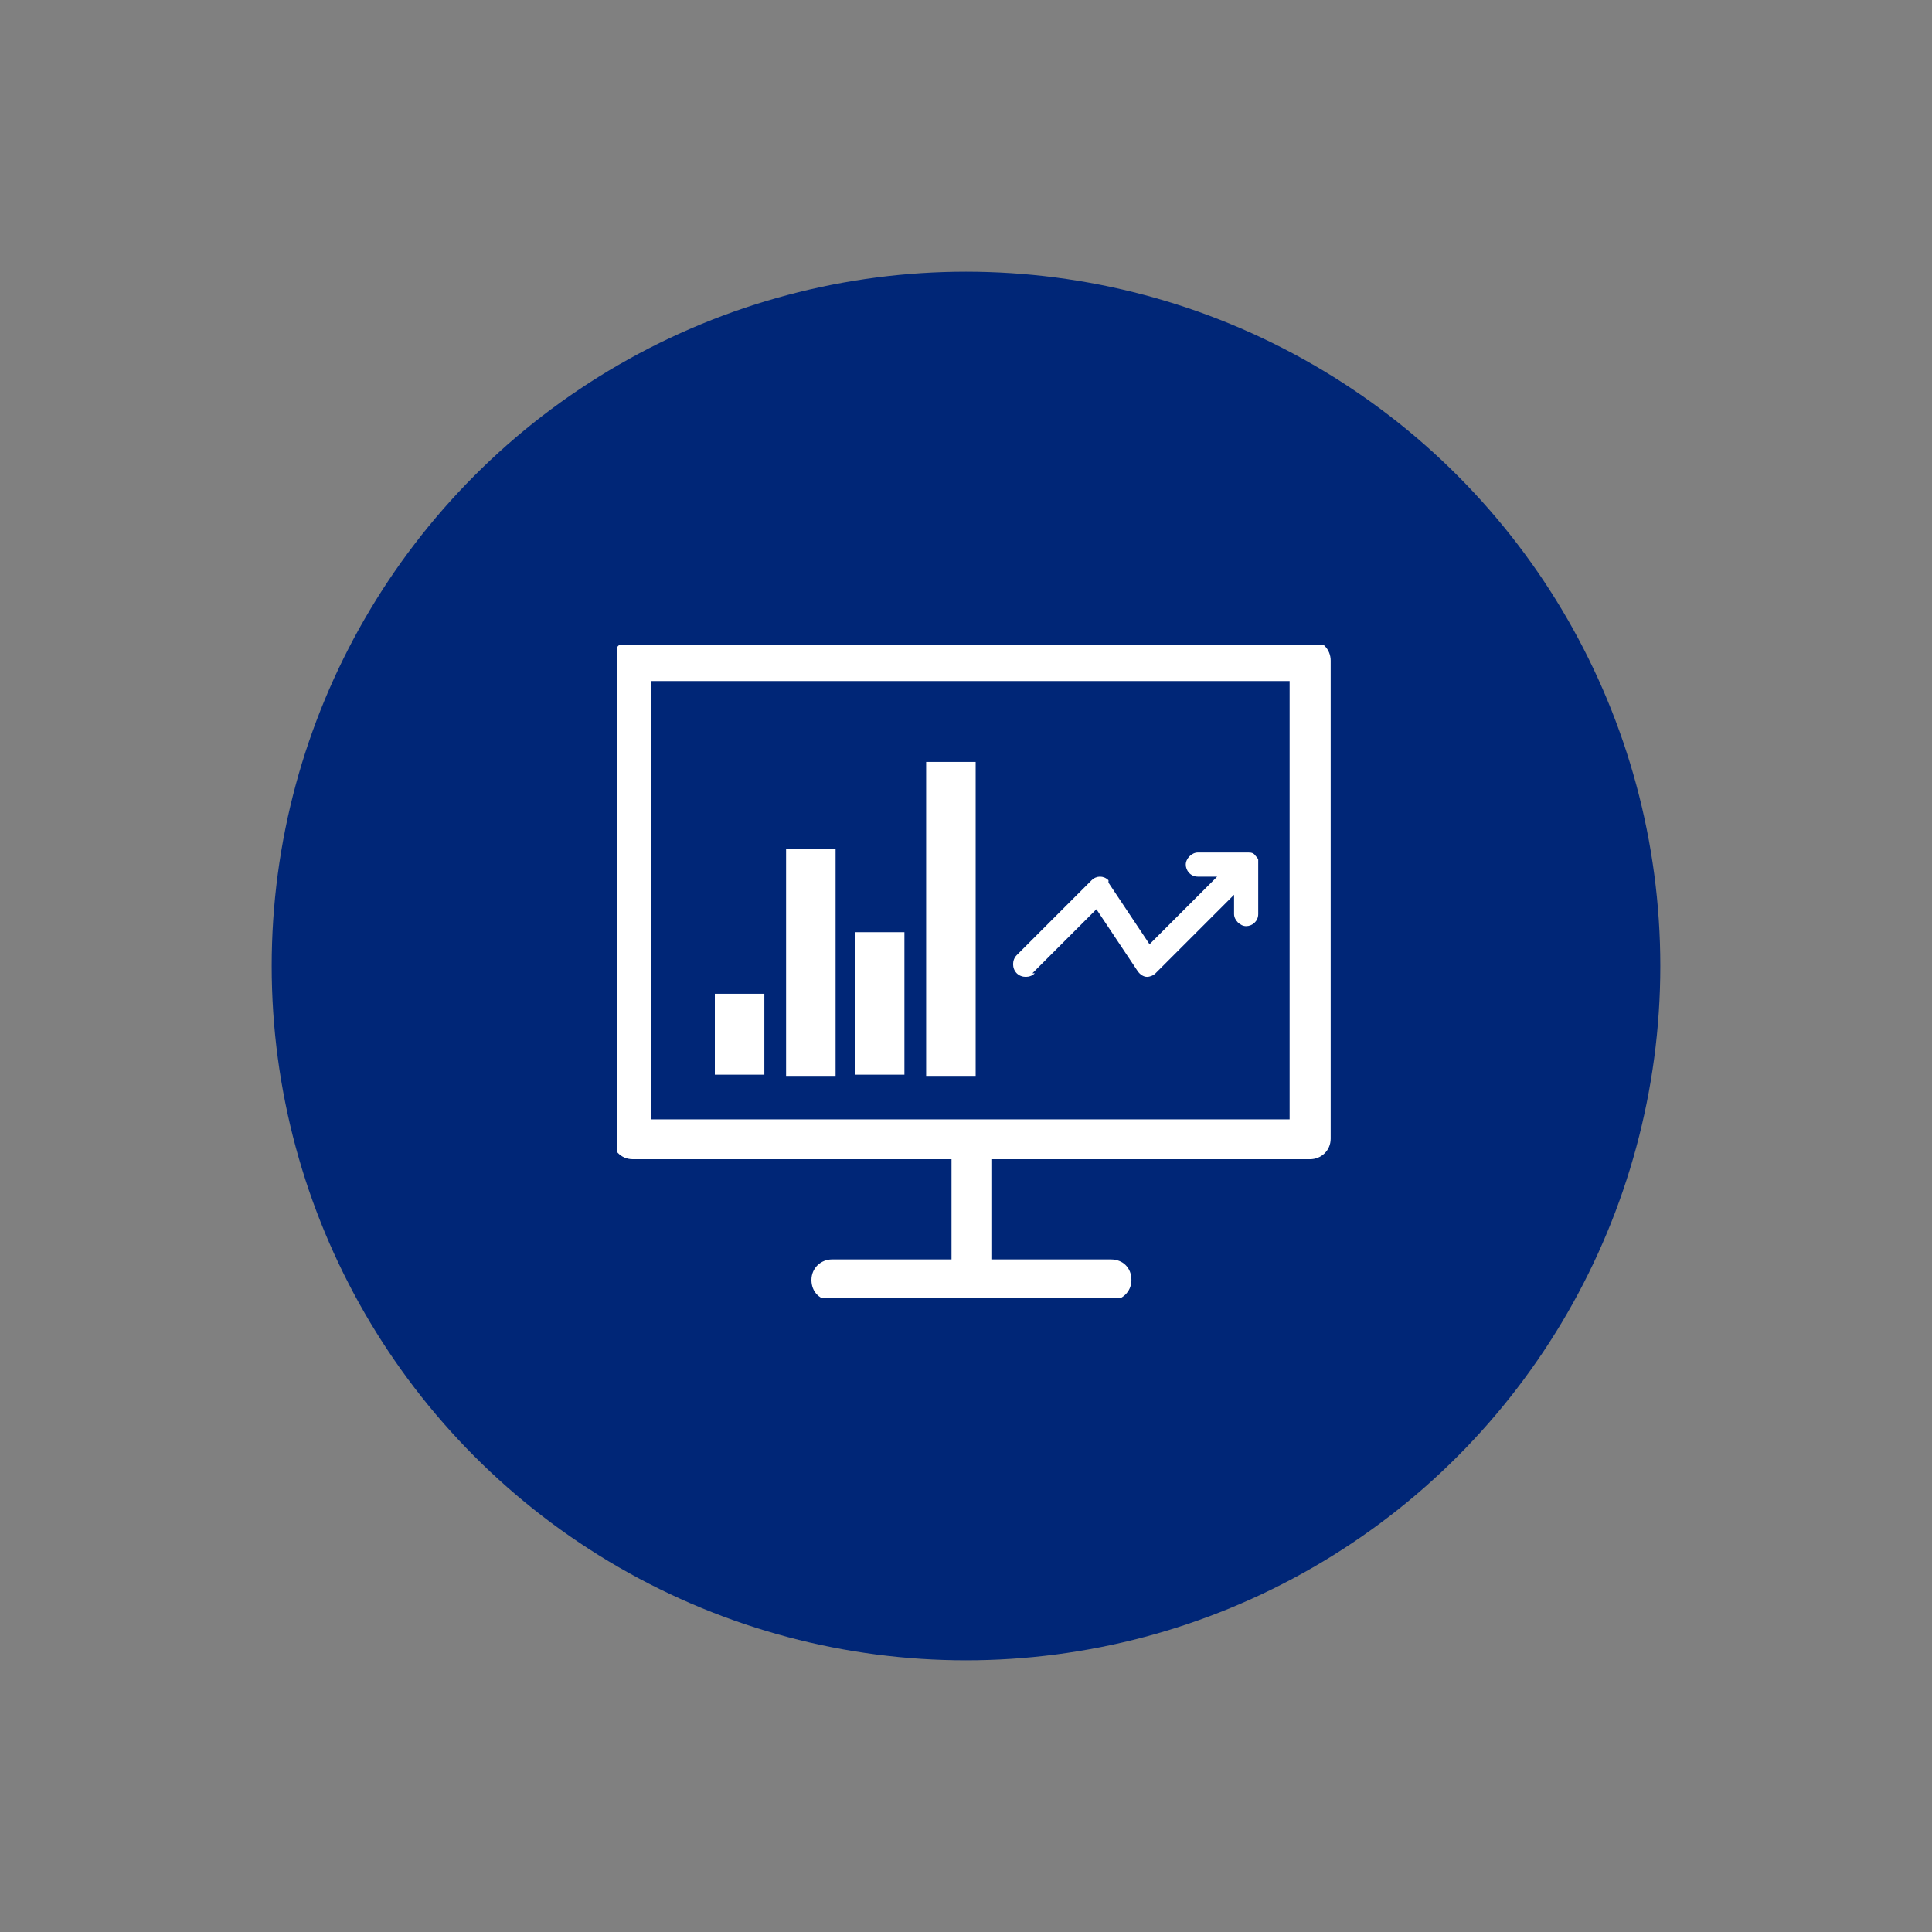
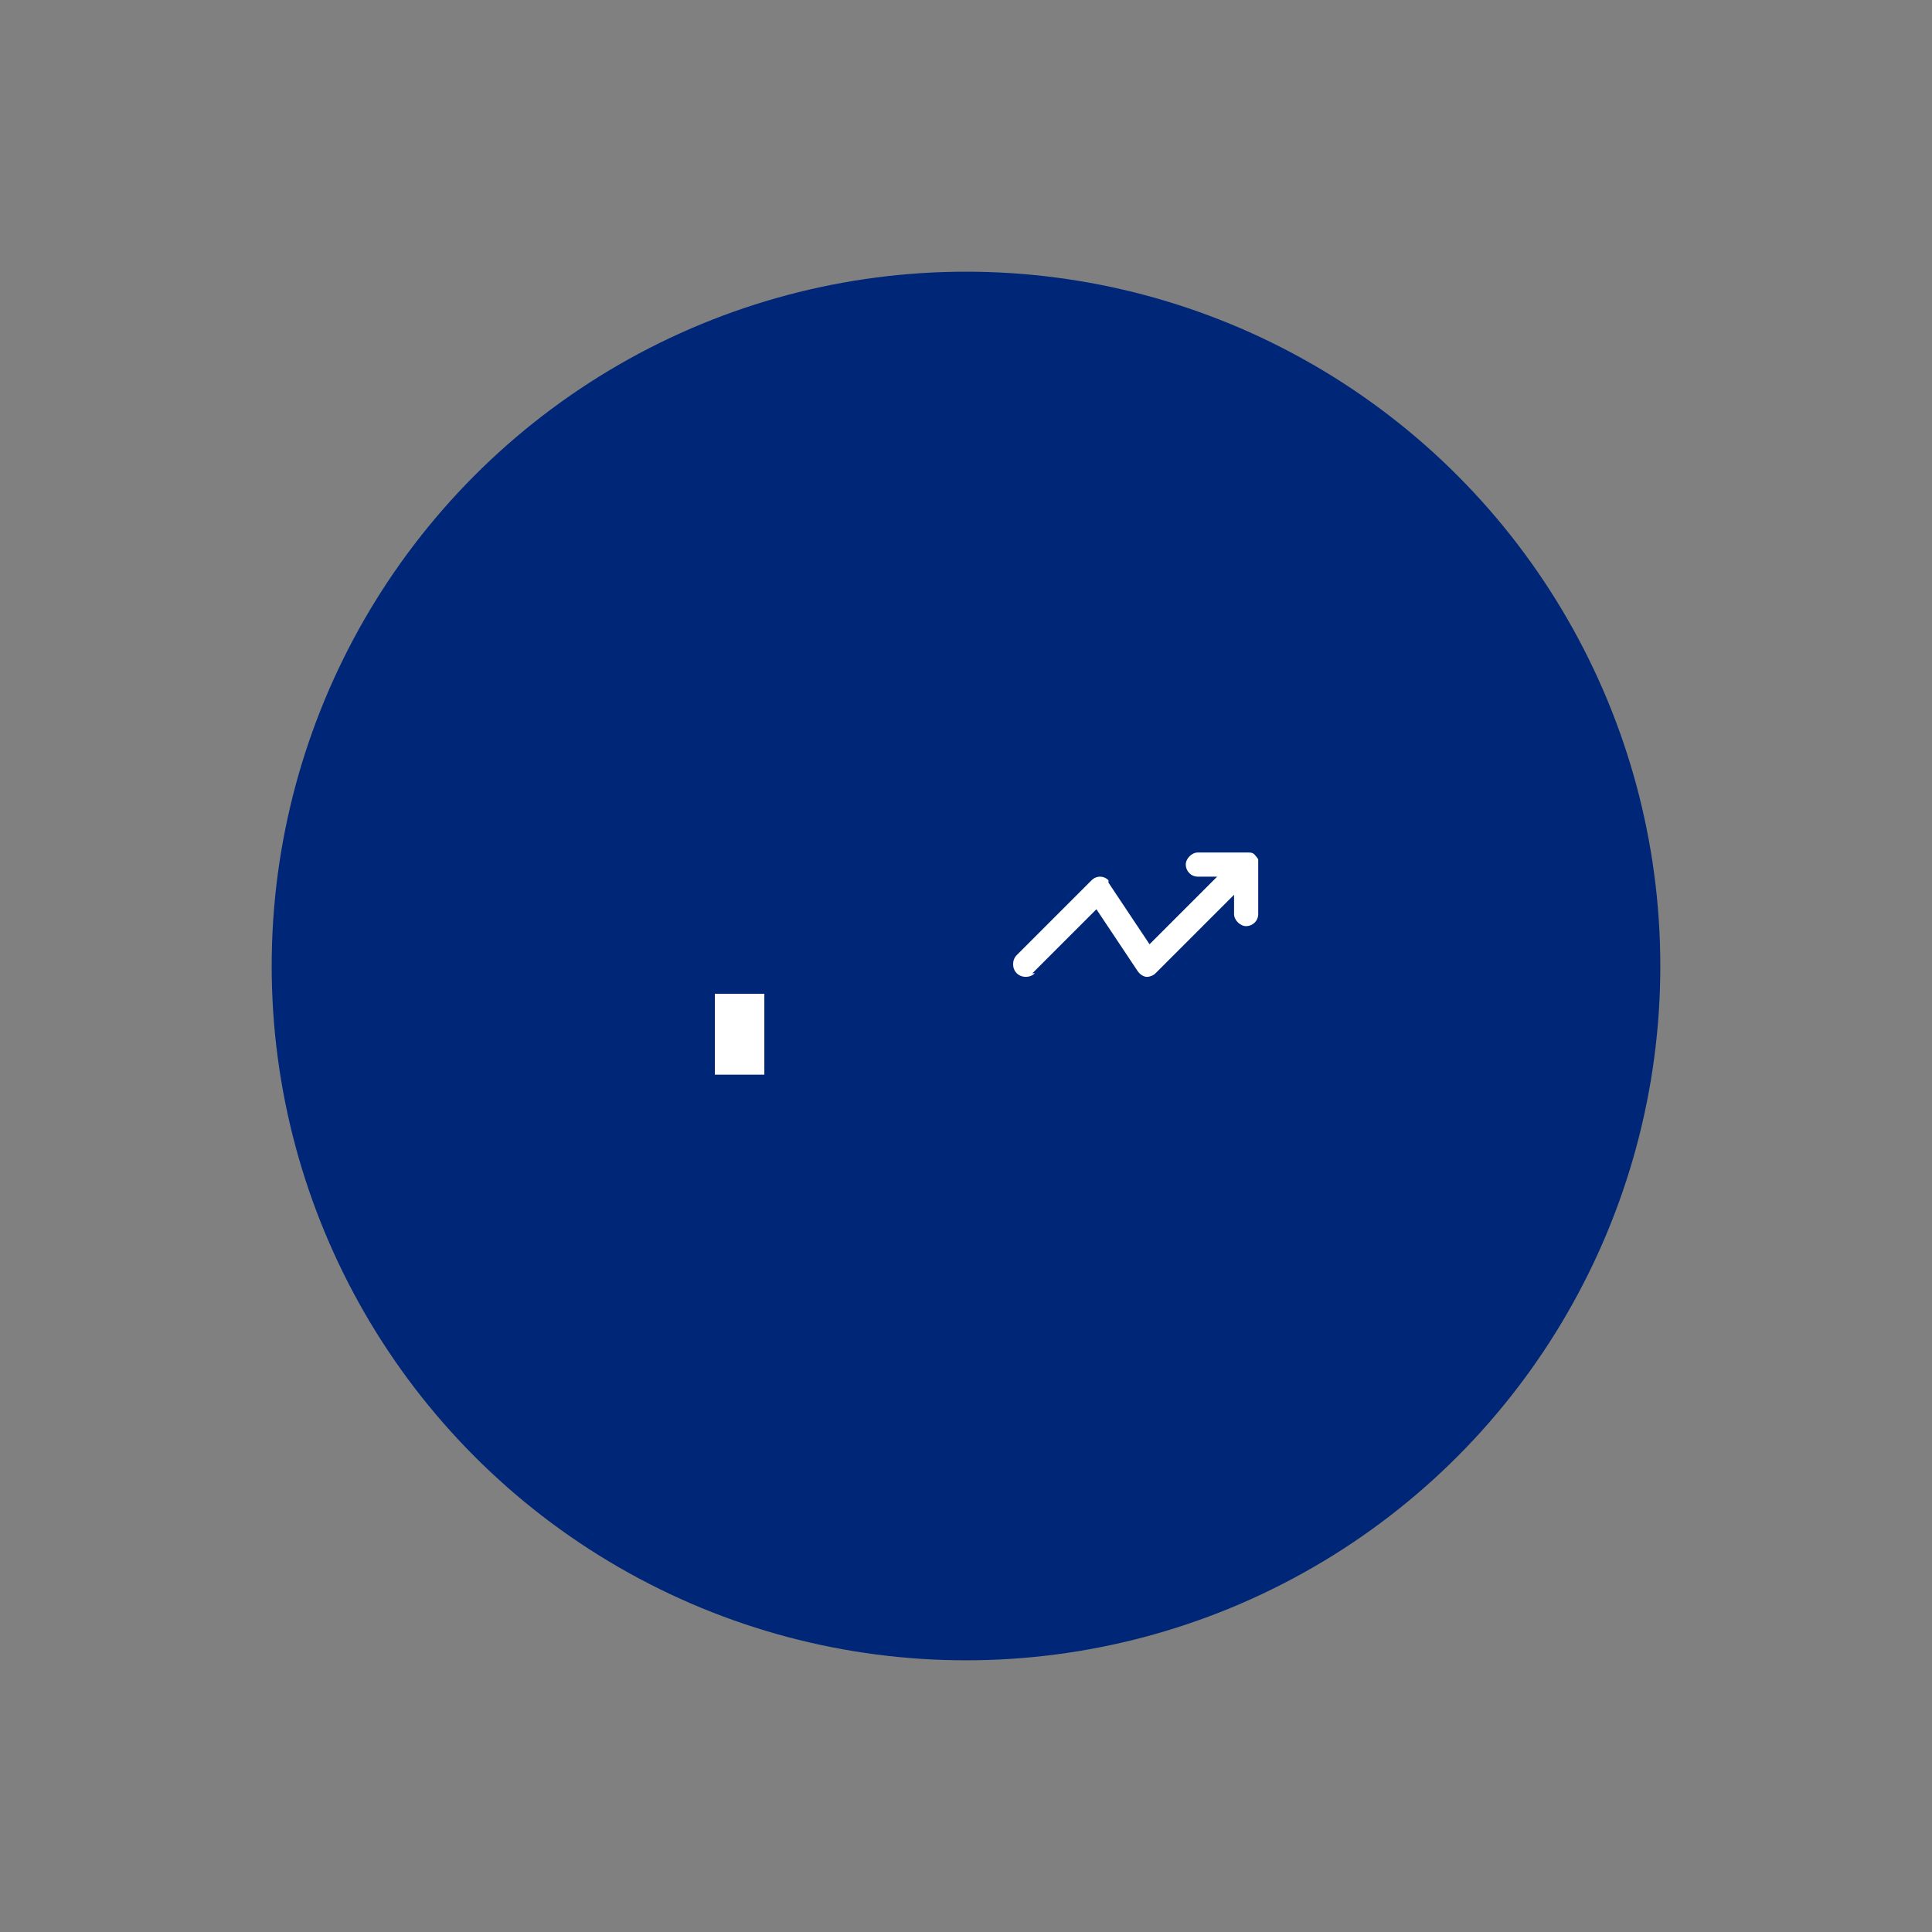
<svg xmlns="http://www.w3.org/2000/svg" version="1.1" viewBox="0 0 160 160">
  <rect x="0" y="0" width="160" height="160" fill="#808080" stroke="none" />
  <defs>
    <style>
      .cls-1 {
        fill: #fff;
      }

      .cls-2 {
        fill: none;
      }

      .cls-3 {
        clip-path: url(#clippath-1);
      }

      .cls-4 {
        fill: #002677;
      }

      .cls-5 {
        clip-path: url(#clippath);
      }
    </style>
    <clipPath id="clippath">
      <rect class="cls-2" x="39.8" y="39.6" width="80.5" height="80.5" />
    </clipPath>
    <clipPath id="clippath-1">
      <rect class="cls-2" x="51.1" y="53.4" width="59.1" height="54.1" />
    </clipPath>
  </defs>
  <g>
    <g id="Layer_1">
      <circle class="cls-4" cx="80" cy="80" r="57.5" />
      <g class="cls-5">
        <g id="Group_2844">
          <g id="Group_3468">
            <g class="cls-3">
              <g id="Group_2949">
-                 <path id="Path_1774" class="cls-1" d="M108.6,53h-56.2c-.9,0-1.7.7-1.7,1.7h0v39.6c0,.9.7,1.7,1.7,1.7h26.4v8.3h-9.9c-.9,0-1.7.7-1.7,1.7s.7,1.7,1.7,1.7h23.1c.9,0,1.7-.7,1.7-1.7s-.7-1.7-1.7-1.7h-9.9v-8.3h26.4c.9,0,1.7-.7,1.7-1.7v-39.6c0-.9-.7-1.7-1.7-1.7h.1ZM106.8,92.7h-52.9v-36.3h52.9v36.3Z" />
                <rect id="Rectangle_1467" class="cls-1" x="59.2" y="82.3" width="4.1" height="6.7" />
-                 <rect id="Rectangle_1468" class="cls-1" x="65.1" y="70.3" width="4.1" height="18.8" />
-                 <rect id="Rectangle_1469" class="cls-1" x="70.8" y="77.2" width="4.1" height="11.8" />
-                 <rect id="Rectangle_1470" class="cls-1" x="76.7" y="63.1" width="4.1" height="26" />
                <path id="Path_1775" class="cls-1" d="M85.7,80.6c-.4.4-1.1.4-1.5,0s-.4-1.1,0-1.5l6.2-6.2c.4-.4,1-.4,1.4,0,0,0,0,0,0,.2l3.4,5.1,5.6-5.6h-1.6c-.6,0-1-.5-1-1s.5-1,1-1h4.1c.3,0,.5,0,.7.3,0,0,.2.2.2.3v4.5c0,.6-.5,1-1,1s-1-.5-1-1v-1.6l-6.5,6.5c-.2.2-.5.3-.7.3h0c-.3,0-.6-.2-.8-.5l-3.4-5.1-5.3,5.3h.2Z" />
              </g>
            </g>
          </g>
        </g>
      </g>
    </g>
  </g>
</svg>